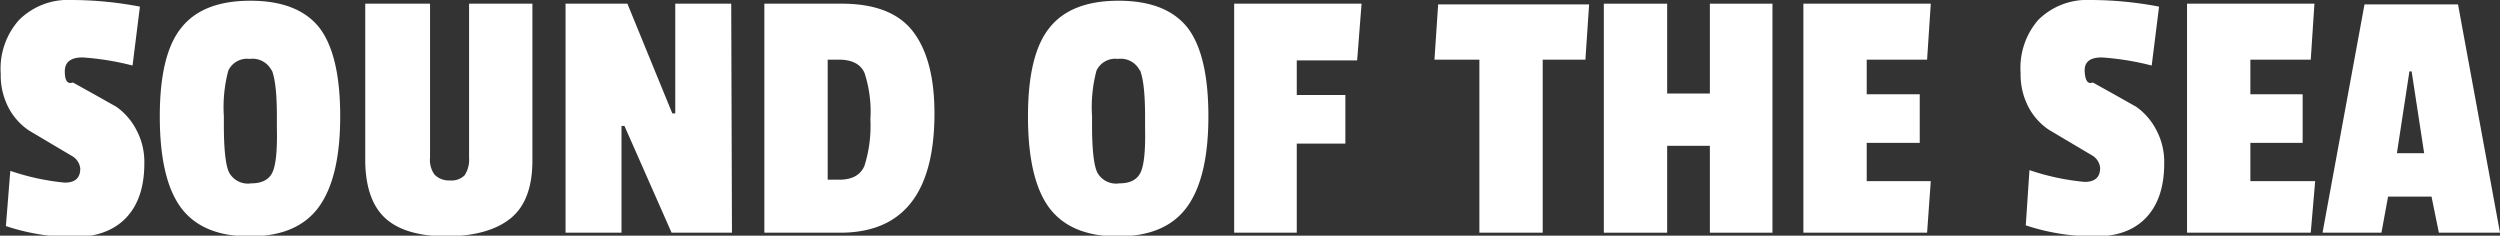
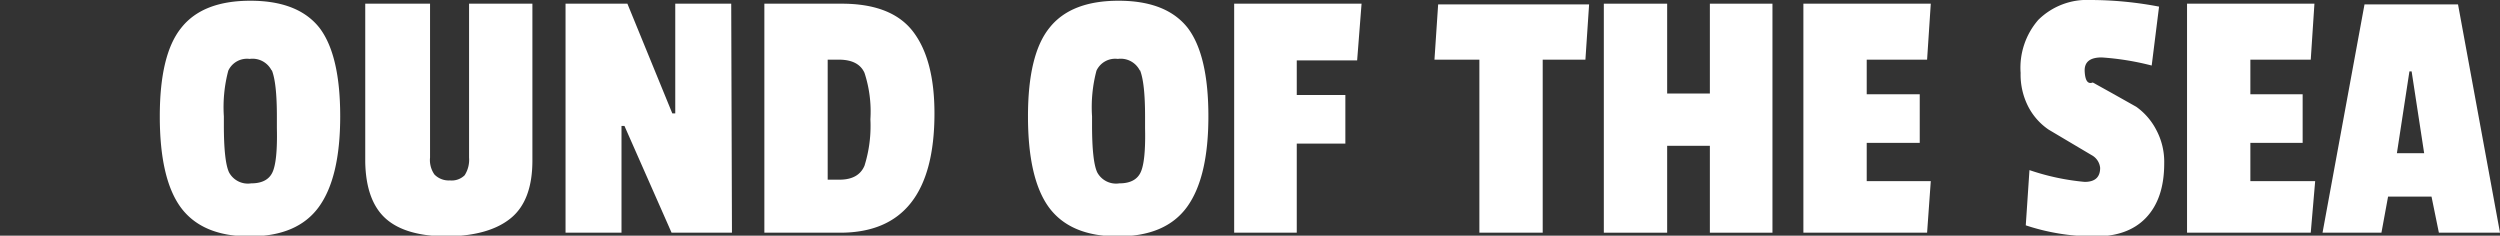
<svg xmlns="http://www.w3.org/2000/svg" id="Laag_1" data-name="Laag 1" viewBox="0 0 339.5 32">
  <rect x="0" y="0" width="339.5" height="32" fill="#333333" stroke="none" />
  <defs>
    <style>.cls-1{fill:#fff;}</style>
  </defs>
  <title>soundofthesea</title>
-   <path class="cls-1" d="M7.4,8.5a9.4,9.4,0,0,1,7.1-2.7,49.8,49.8,0,0,1,9.3.9l-1,8A36.6,36.6,0,0,0,16,13.6q-2.4,0-2.4,1.9t1.1,1.5l2.7,1.5,3.2,1.8a8.8,8.8,0,0,1,2.7,3.1,9.2,9.2,0,0,1,1.1,4.6q0,4.8-2.5,7.4t-7.2,2.6a29.3,29.3,0,0,1-9.1-1.5L6.2,29a32.1,32.1,0,0,0,7.4,1.6q2.1,0,2.1-1.9a2.2,2.2,0,0,0-1.1-1.7l-2.7-1.6L8.7,23.5a8.5,8.5,0,0,1-2.7-3,9.5,9.5,0,0,1-1.1-4.7A9.9,9.9,0,0,1,7.4,8.5Z" transform="translate(-4.8 -5.8)" />
  <path class="cls-1" d="M29.4,9.6q2.9-3.7,9.4-3.7t9.4,3.7q2.8,3.7,2.8,12T48.1,33.9q-2.9,4-9.4,4t-9.4-4Q26.5,30,26.5,21.6T29.4,9.6Zm12.3,5.8a2.9,2.9,0,0,0-3-1.6,2.8,2.8,0,0,0-2.9,1.6,19.3,19.3,0,0,0-.6,6.2v1.2q0,4.9.7,6.4a2.9,2.9,0,0,0,3,1.5q2.2,0,2.9-1.5t.6-6V21.6Q42.4,17,41.7,15.3Z" transform="translate(-4.8 -5.8)" />
  <path class="cls-1" d="M63.8,29.5a2.7,2.7,0,0,0,2.1.8,2.5,2.5,0,0,0,2-.7,3.9,3.9,0,0,0,.6-2.4V6.3h8.6V27.6q0,5.4-2.9,7.8t-8.6,2.5q-5.7,0-8.4-2.4t-2.8-7.7V6.3h8.8V27.2A3.4,3.4,0,0,0,63.8,29.5Z" transform="translate(-4.8 -5.8)" />
  <path class="cls-1" d="M104.2,37.4H96L89.6,22.9h-.4V37.4H81.6V6.3H90l6.1,14.9h.4V6.3h7.6Z" transform="translate(-4.8 -5.8)" />
  <path class="cls-1" d="M131.7,21.2q0,16.2-12.8,16.2H108.6V6.3h10.5q6.8,0,9.7,3.8T131.7,21.2Zm-9.5,7.1A18.1,18.1,0,0,0,123,22a16.9,16.9,0,0,0-.8-6.3q-.8-1.8-3.5-1.8h-1.5V30.2h1.6Q121.4,30.2,122.2,28.3Z" transform="translate(-4.8 -5.8)" />
  <path class="cls-1" d="M147.3,9.6q2.9-3.7,9.4-3.7t9.4,3.7q2.8,3.7,2.8,12T166,33.9q-2.9,4-9.4,4t-9.4-4q-2.8-3.9-2.8-12.3T147.3,9.6Zm12.3,5.8a2.9,2.9,0,0,0-3-1.6,2.8,2.8,0,0,0-2.9,1.6,19.3,19.3,0,0,0-.6,6.2v1.2q0,4.9.7,6.4a2.9,2.9,0,0,0,3,1.5q2.2,0,2.9-1.5t.6-6V21.6Q160.3,17,159.6,15.3Z" transform="translate(-4.8 -5.8)" />
  <path class="cls-1" d="M189.1,14h-8.2v4.7h6.6v6.6h-6.6V37.4h-8.5V6.3h17.3Z" transform="translate(-4.8 -5.8)" />
  <path class="cls-1" d="M220.1,13.9h-5.8V37.4h-8.6V13.9h-6.1l.5-7.5h20.5Z" transform="translate(-4.8 -5.8)" />
  <path class="cls-1" d="M245.5,37.4H237V25.6h-5.8V37.4h-8.6V6.3h8.6V18.5H237V6.3h8.5Z" transform="translate(-4.8 -5.8)" />
  <path class="cls-1" d="M266.5,37.4H249.7V6.3H267l-.5,7.6h-8.2v4.7h7.2v6.6h-7.2v5.2H267Z" transform="translate(-4.8 -5.8)" />
  <path class="cls-1" d="M281.6,8.5a9.4,9.4,0,0,1,7.1-2.7,49.8,49.8,0,0,1,9.3.9l-1,8a36.6,36.6,0,0,0-6.8-1.1q-2.4,0-2.3,1.9t1.1,1.5l2.7,1.5,3.2,1.8a8.8,8.8,0,0,1,2.7,3.1,9.2,9.2,0,0,1,1.1,4.6q0,4.8-2.5,7.4T289,37.9a29.3,29.3,0,0,1-9.1-1.5l.5-7.5a32.1,32.1,0,0,0,7.5,1.6q2.1,0,2.1-1.9a2.2,2.2,0,0,0-1.1-1.7l-2.7-1.6-3.2-1.9a8.5,8.5,0,0,1-2.7-3,9.5,9.5,0,0,1-1.1-4.7A9.9,9.9,0,0,1,281.6,8.5Z" transform="translate(-4.8 -5.8)" />
  <path class="cls-1" d="M318.6,37.4H301.8V6.3h17.3l-.5,7.6h-8.2v4.7h7.1v6.6h-7.1v5.2h8.8Z" transform="translate(-4.8 -5.8)" />
  <path class="cls-1" d="M344.3,37.4h-8.3l-1-4.9h-5.9l-.9,4.9h-8l5.7-31h12.7ZM334,26.6l-1.7-11.1h-.3l-1.7,11.1Z" transform="translate(-4.8 -5.8)" />
</svg>